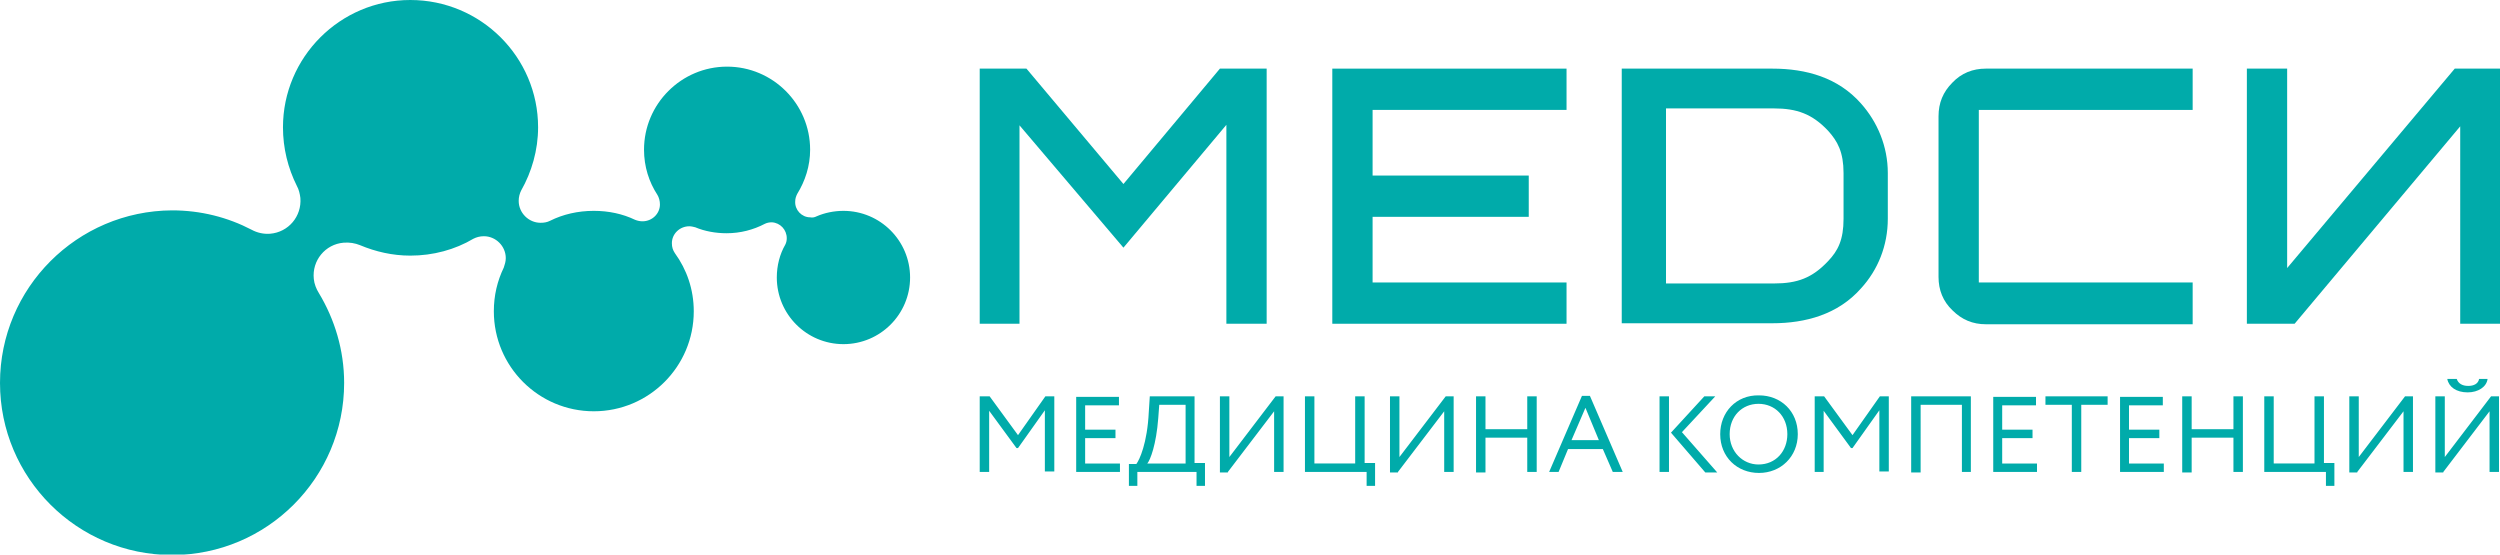
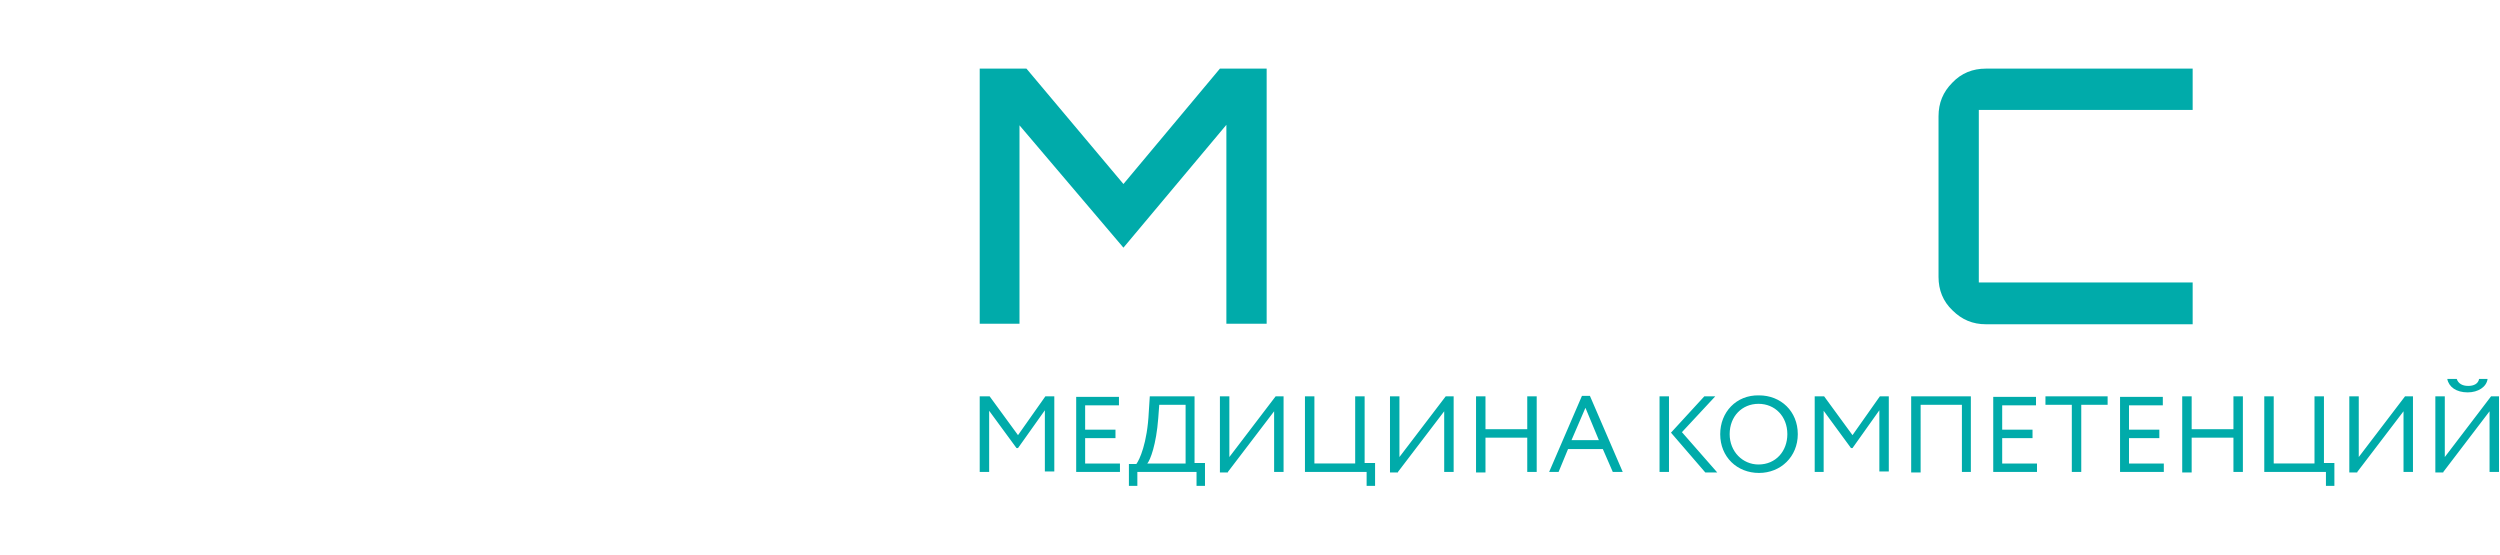
<svg xmlns="http://www.w3.org/2000/svg" id="Слой_1" x="0px" y="0px" viewBox="0 0 502.7 111.5" style="enable-background:new 0 0 502.7 111.5;" xml:space="preserve">
  <style type="text/css"> .st0{fill-rule:evenodd;clip-rule:evenodd;fill:#00ABAA;} </style>
  <path class="st0" d="M440.9,65.1L440.9,65.1v-8.3h-43V22.1h43v-8.3h-41.6c-2.6,0-4.9,0.9-6.7,2.8c-1.9,1.9-2.8,4.1-2.8,6.8v32.3 c0,2.6,0.9,4.9,2.8,6.7c1.9,1.9,4.1,2.8,6.7,2.8H440.9z" />
-   <polygon class="st0" points="267.9,65.1 267.9,65.1 315,65.1 315,56.8 276,56.8 276,43.6 307.4,43.6 307.4,35.3 276,35.3 276,22.1 315,22.1 315,13.8 267.9,13.8 " />
  <polygon class="st0" points="197,65.1 205,65.1 205,25.2 225.9,49.8 246.6,25.1 246.6,65.1 254.7,65.1 254.7,13.8 245.3,13.8 225.9,37 206.4,13.8 197,13.8 " />
  <path class="st0" d="M197,94.9h1.9V82.6l5.5,7.5h0.3l5.4-7.6v12.3h1.9V79.7h-1.8l-5.5,7.8l-5.7-7.8H197V94.9z M216.4,94.9 L216.4,94.9h8.8v-1.7h-7v-5.1h6.1v-1.7h-6.1v-4.9h6.8v-1.7h-8.6V94.9z M227,97.7L227,97.7h1.7v-2.8h11.9v2.8h1.7v-4.6h-2.1V79.7h-9 l-0.2,3.1c-0.3,6.4-1.9,9.7-2.5,10.5H227V97.7z M232.9,84.1L232.9,84.1l0.2-2.7h5.3v11.8h-7.7C231.3,92.5,232.5,89.4,232.9,84.1z M246.9,94.9L246.9,94.9l9.3-12.2v12.2h1.9V79.7h-1.6l-9.3,12.2V79.7h-1.9v15.3H246.9z M262.6,94.9L262.6,94.9h12.2v2.8h1.7v-4.6 h-2.1V79.7h-1.9v13.5h-8.2V79.7h-1.9V94.9z M281.1,94.9L281.1,94.9l9.3-12.2v12.2h1.9V79.7h-1.6l-9.3,12.2V79.7h-1.9v15.3H281.1z M307.1,94.9L307.1,94.9h1.9V79.7h-1.9v6.6h-8.4v-6.6h-1.9v15.3h1.9V88h8.4V94.9z M311.5,94.9L311.5,94.9h1.9l1.9-4.6h7l2,4.6h2 l-6.6-15.3h-1.6L311.5,94.9z M318.8,82L318.8,82l2.7,6.5h-5.5L318.8,82z M344.9,79.7L344.9,79.7h-2.2L336,87l6.9,8h2.4l-7.1-8.1 L344.9,79.7z M333.7,94.9L333.7,94.9h1.9V79.7h-1.9V94.9z M345.9,87.3L345.9,87.3c0,4.6,3.4,7.8,7.8,7.8c4.4,0,7.8-3.3,7.8-7.8 c0-4.6-3.4-7.8-7.8-7.8C349.1,79.4,345.9,82.9,345.9,87.3z M347.8,87.3L347.8,87.3c0-3.6,2.5-6.1,5.8-6.1c3.3,0,5.8,2.5,5.8,6.1 c0,3.4-2.3,6.1-5.8,6.1C350.4,93.4,347.8,90.8,347.8,87.3z M364.8,94.9L364.8,94.9h1.9V82.6l5.5,7.5h0.3l5.4-7.6v12.3h1.9V79.7h-1.8 l-5.5,7.8l-5.7-7.8h-1.9V94.9z M394.4,94.9L394.4,94.9h1.9V79.7h-12v15.3h1.9V81.4h8.3V94.9z M400.8,94.9L400.8,94.9h8.8v-1.7h-7 v-5.1h6.1v-1.7h-6.1v-4.9h6.8v-1.7h-8.6V94.9z M411.3,81.4L411.3,81.4h5.3v13.5h1.9V81.4h5.3v-1.7h-12.5V81.4z M426.3,94.9 L426.3,94.9h8.8v-1.7h-7v-5.1h6.1v-1.7h-6.1v-4.9h6.8v-1.7h-8.6V94.9z M449.1,94.9L449.1,94.9h1.9V79.7h-1.9v6.6h-8.4v-6.6h-1.9 v15.3h1.9V88h8.4V94.9z M455.5,94.9L455.5,94.9h12.2v2.8h1.7v-4.6h-2.1V79.7h-1.9v13.5h-8.2V79.7h-1.9V94.9z M474,94.9L474,94.9 l9.3-12.2v12.2h1.9V79.7h-1.6l-9.3,12.2V79.7h-1.9v15.3H474z M491.3,94.9L491.3,94.9l9.3-12.2v12.2h1.9V79.7h-1.6l-9.3,12.2V79.7 h-1.9v15.3H491.3z M492.1,76.2L492.1,76.2c0.3,1.6,1.8,2.7,4.1,2.7c2.1,0,3.8-1.1,4-2.7h-1.7c-0.2,1-1.1,1.4-2.2,1.4 c-1.2,0-2-0.5-2.3-1.4H492.1z" />
-   <path class="st0" d="M156.2,55.8c0,7.4,6,13.4,13.4,13.4c7.4,0,13.4-6,13.4-13.4c0-7.4-6-13.4-13.4-13.4c-1.9,0-3.8,0.4-5.4,1.1 c-0.4,0.2-0.8,0.3-1.3,0.2c-1.7,0-3.1-1.5-3-3.2c0-0.6,0.2-1.1,0.4-1.5c1.6-2.6,2.6-5.6,2.6-8.9c0-9.2-7.5-16.7-16.7-16.7 c-9.2,0-16.7,7.5-16.7,16.7c0,3.4,1,6.5,2.7,9.1c0.3,0.5,0.5,1.2,0.5,1.9c0,1.9-1.6,3.4-3.5,3.4c-0.5,0-1-0.1-1.5-0.3 c-2.5-1.2-5.3-1.8-8.3-1.8c-3.2,0-6.2,0.7-8.8,2c-0.6,0.3-1.2,0.4-1.9,0.4c-2.4,0-4.4-2-4.4-4.4c0-0.8,0.2-1.5,0.5-2.1 c2.1-3.7,3.4-8.1,3.4-12.7C108.2,11.5,96.7,0,82.5,0C68.4,0,56.9,11.5,56.9,25.6c0,4.2,1,8.2,2.8,11.8c0.4,0.7,0.6,1.6,0.7,2.4 c0.3,3.7-2.4,6.9-6.1,7.2c-1.3,0.1-2.6-0.2-3.7-0.8c-4.8-2.5-10.2-3.9-16-3.9C15.5,42.4,0,57.9,0,77c0,19.1,15.5,34.6,34.6,34.6 c19.1,0,34.6-15.5,34.6-34.6c0-6.6-1.9-12.8-5.1-18.1c-0.5-0.8-0.9-1.8-1-2.8c-0.4-3.7,2.3-7,6-7.3c1.2-0.1,2.3,0.1,3.3,0.5 c3.1,1.3,6.5,2.1,10.1,2.1c4.6,0,9-1.2,12.7-3.4c0.6-0.3,1.3-0.5,2.1-0.5c2.4,0,4.4,2,4.4,4.4c0,0.7-0.2,1.3-0.4,1.9 c-1.3,2.7-2,5.6-2,8.8c0,11.1,9,20.1,20.1,20.1c11.1,0,20.1-9,20.1-20.1c0-4.4-1.4-8.4-3.8-11.7c-0.4-0.6-0.6-1.2-0.6-2 c0-1.9,1.6-3.4,3.5-3.4c0.4,0,0.8,0.1,1.2,0.2c1.9,0.8,4.1,1.2,6.3,1.2c2.8,0,5.4-0.7,7.7-1.9c0.4-0.2,0.9-0.3,1.4-0.3 c1.7,0.1,3,1.5,3,3.2c0,0.5-0.1,0.9-0.3,1.3C156.8,51.1,156.2,53.4,156.2,55.8" />
-   <path class="st0" d="M335,39.4V57h21.7c4.7,0,7.7-1.1,10.9-4.5c2-2.1,3.1-4.3,3.1-8.5v-4.6v-4.6c0-4.2-1.2-6.4-3.1-8.5 c-3.2-3.4-6.3-4.5-10.9-4.5H335V39.4z M379.6,39.4v4.6c0,5.4-2,10.3-5.4,14c-4.6,5.2-11.1,7-17.8,7h-30.3V39.4V13.8h30.3 c6.8,0,13.2,1.8,17.8,7c3.3,3.7,5.4,8.6,5.4,14V39.4z" />
-   <polygon class="st0" points="451.8,13.8 451.8,13.8 451.8,65.1 461.4,65.1 494.7,25.4 494.7,65.1 502.7,65.1 502.7,13.8 493.6,13.8 459.9,53.9 459.9,13.8 " />
</svg>